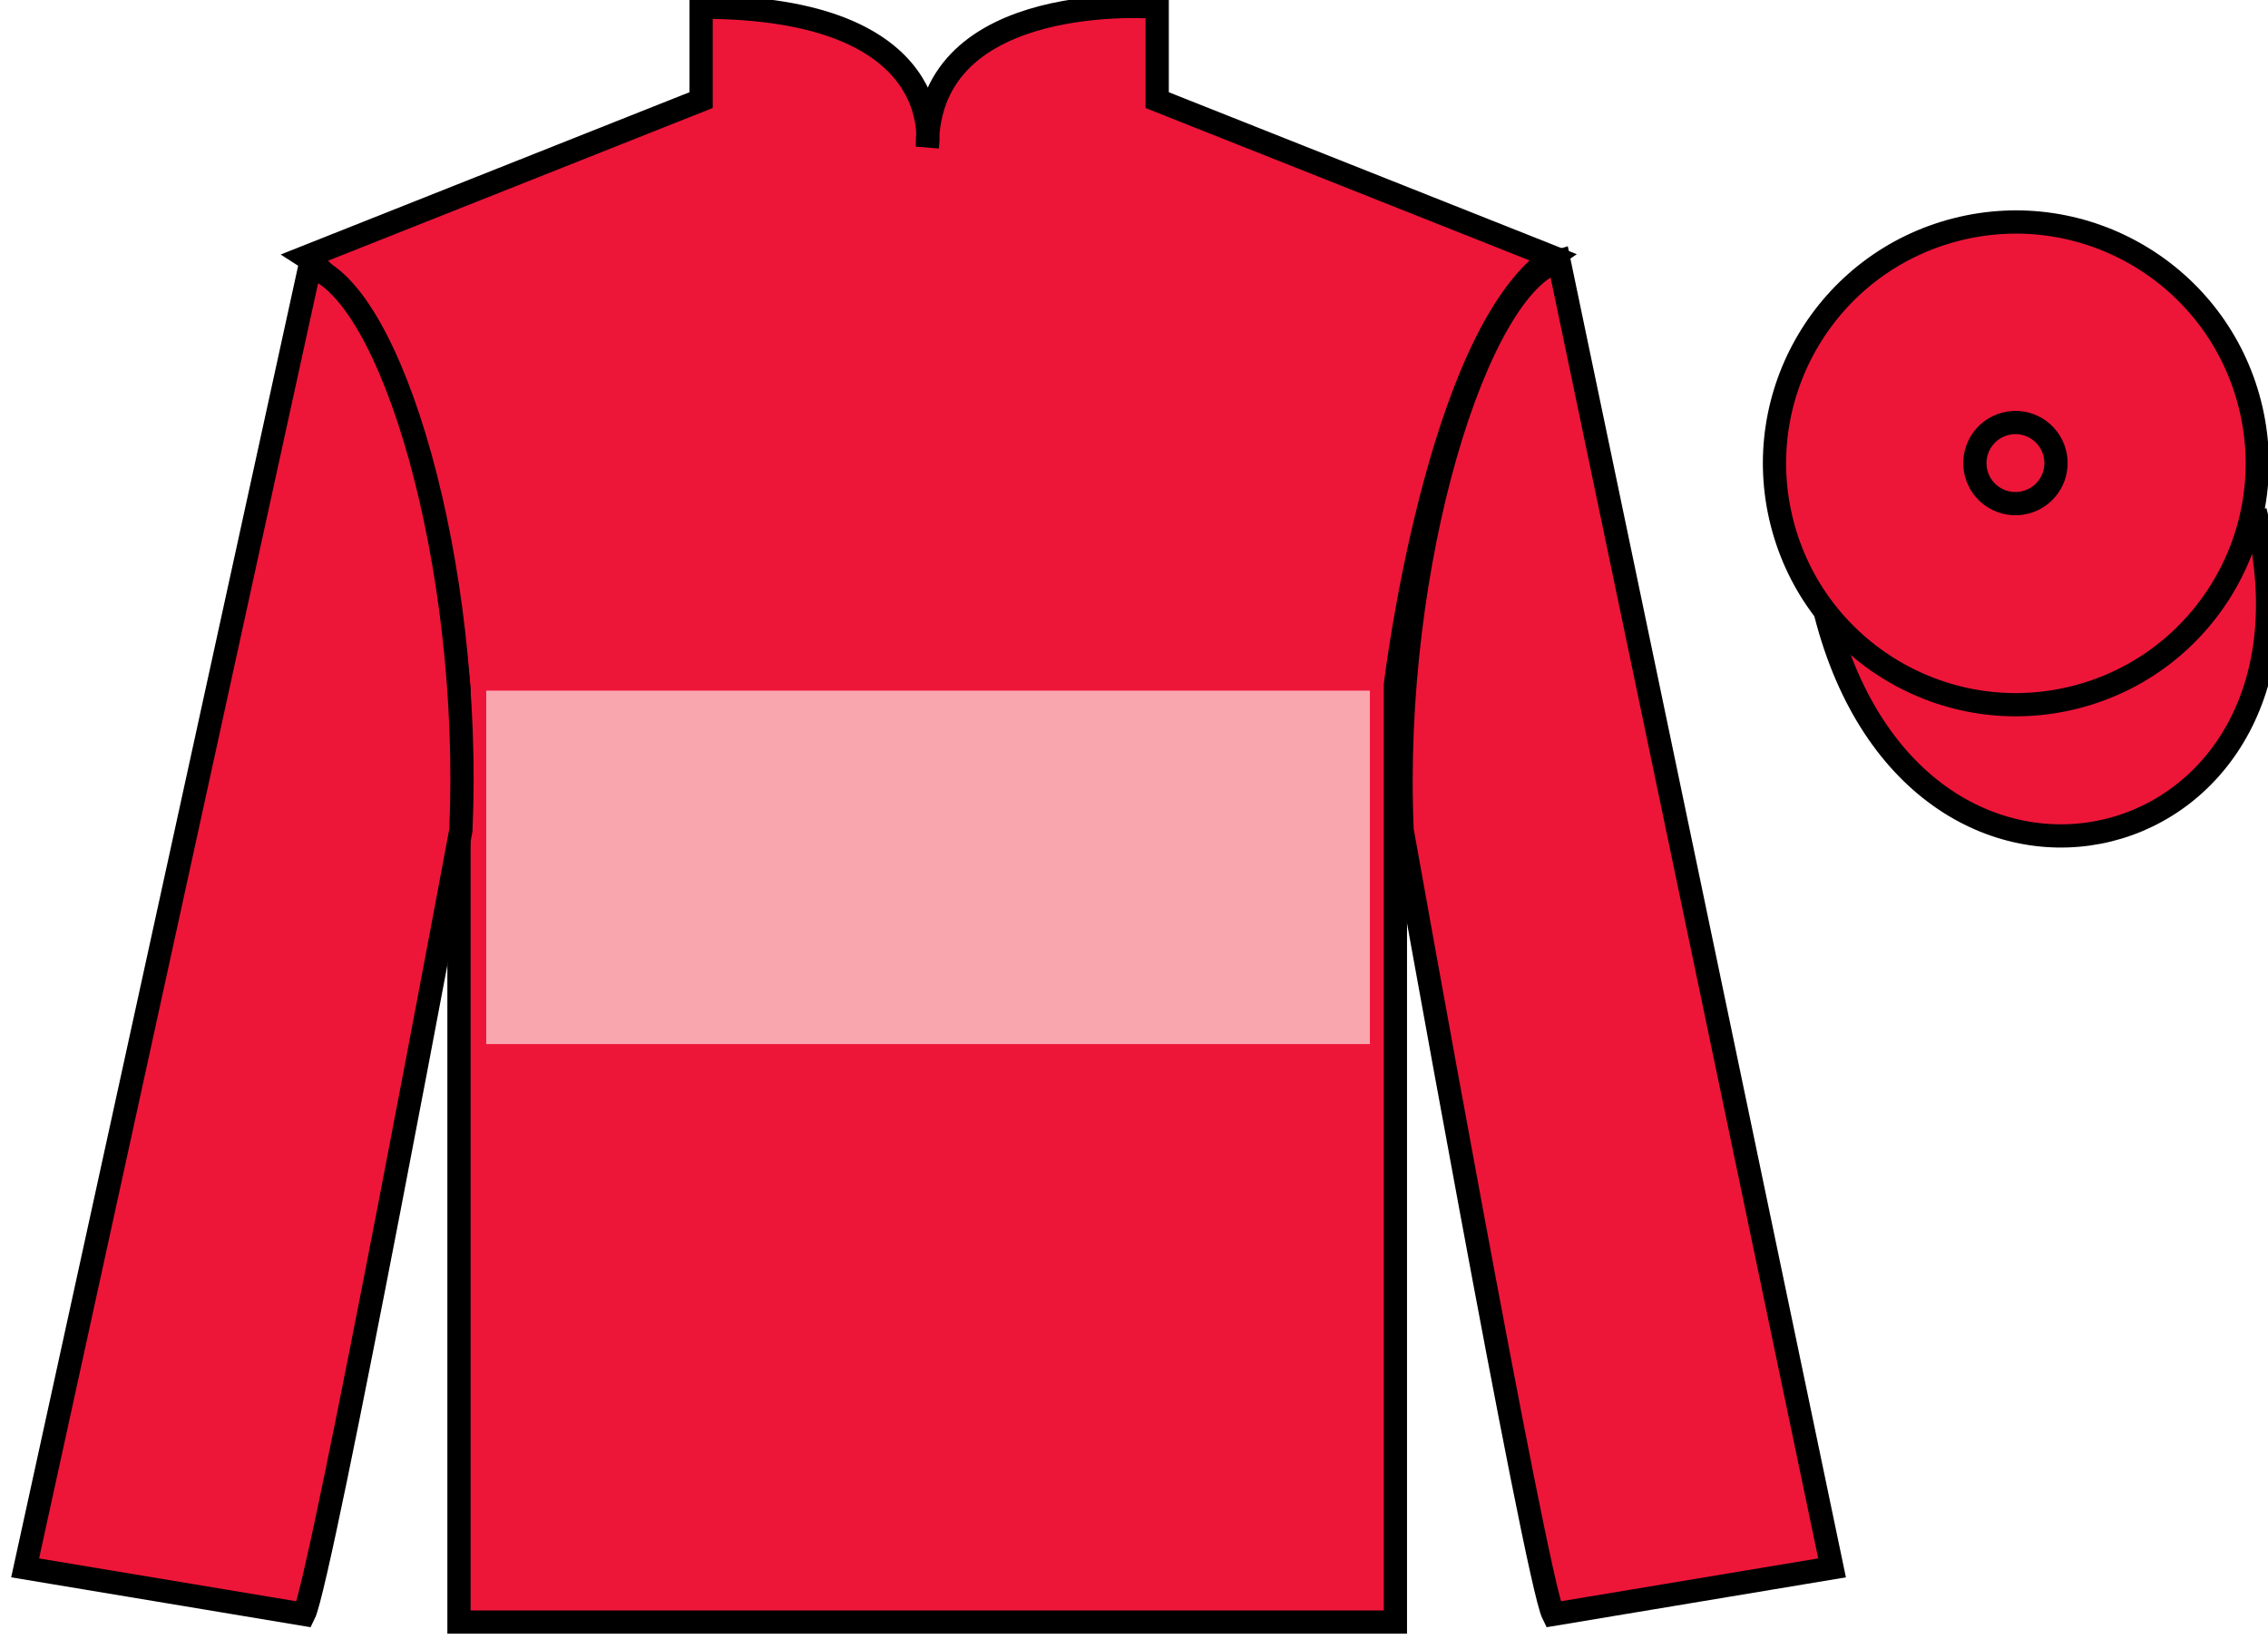
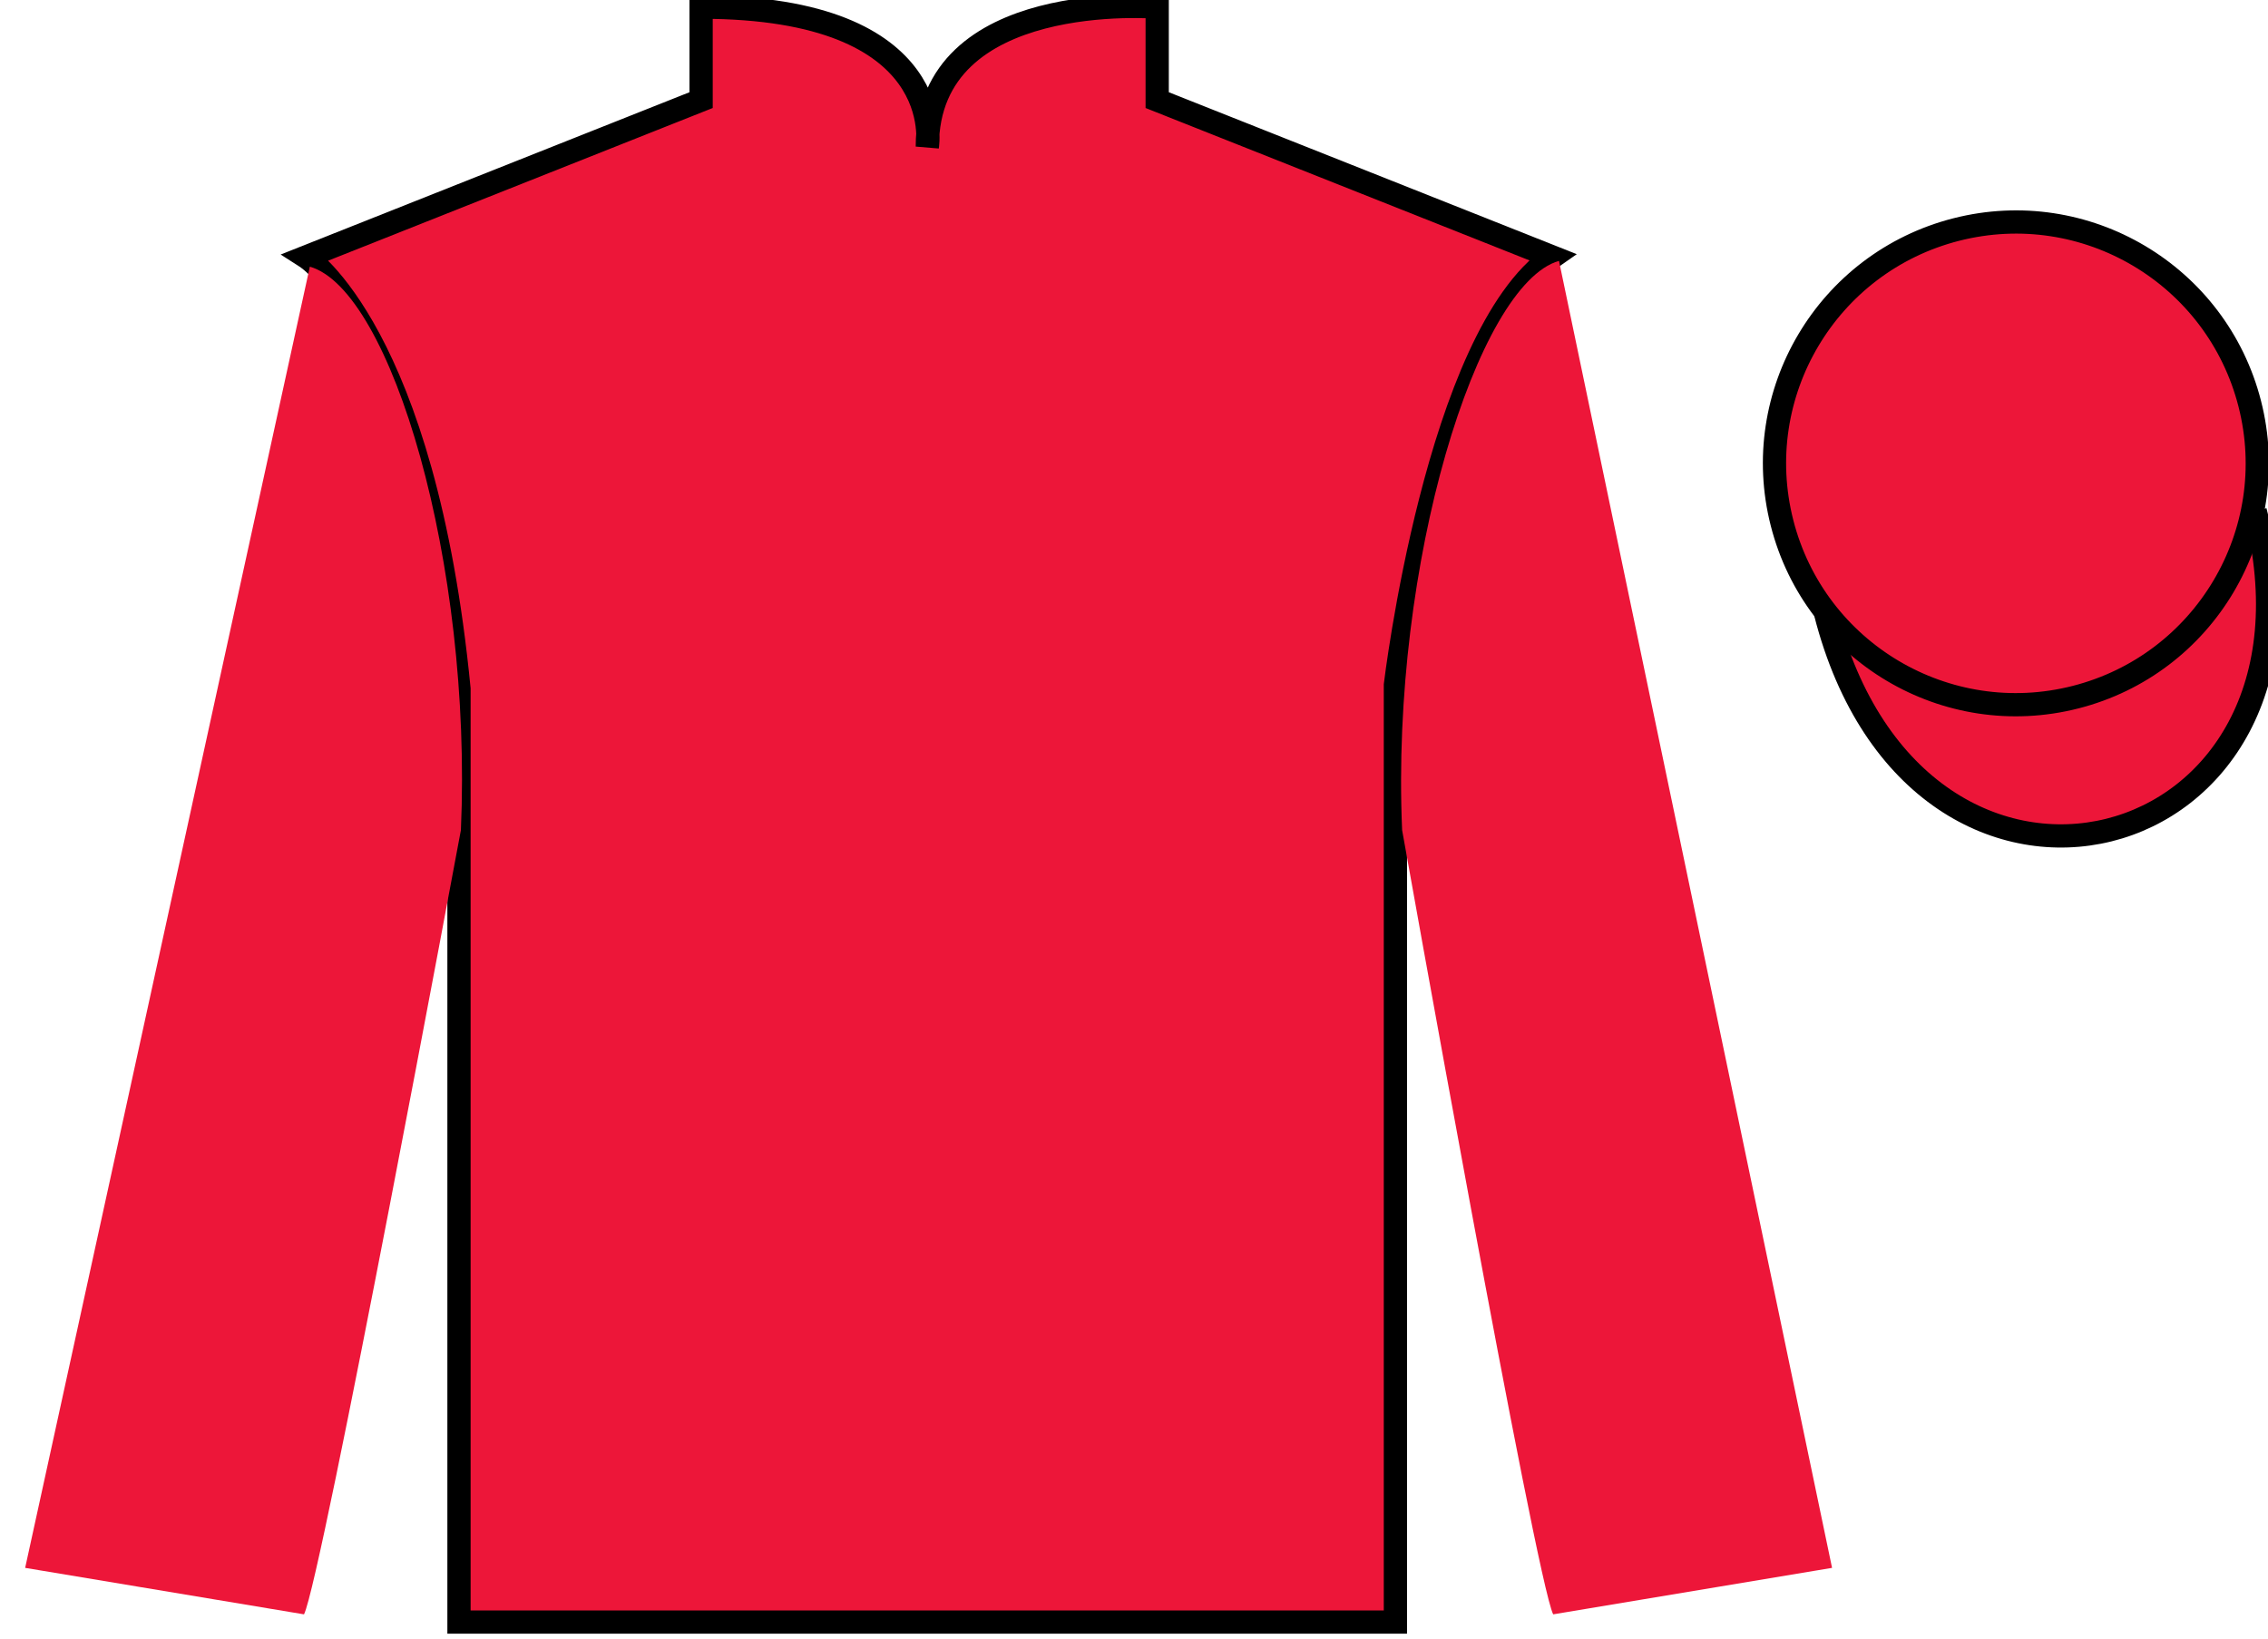
<svg xmlns="http://www.w3.org/2000/svg" width="97.59pt" height="70.52pt" viewBox="0 0 97.59 70.52" version="1.1">
  <g id="surface0">
    <path style=" stroke:none;fill-rule:nonzero;fill:rgb(92.863%,8.783%,22.277%);fill-opacity:1;" d="M 13.168 11.059 C 13.168 11.059 18.25 14.309 19.75 29.645 C 19.75 29.645 19.75 44.645 19.75 69.809 L 60.043 69.809 L 60.043 29.477 C 60.043 29.477 61.832 14.477 66.793 11.059 L 49.793 4.309 L 49.793 0.309 C 49.793 0.309 39.902 -0.523 39.902 6.309 C 39.902 6.309 40.918 0.309 30.168 0.309 L 30.168 4.309 L 13.168 11.059 " />
    <path style="fill:none;stroke-width:10;stroke-linecap:butt;stroke-linejoin:miter;stroke:rgb(0%,0%,0%);stroke-opacity:1;stroke-miterlimit:4;" d="M 131.68 594.614 C 131.68 594.614 182.5 562.114 197.5 408.755 C 197.5 408.755 197.5 258.755 197.5 7.114 L 600.43 7.114 L 600.43 410.434 C 600.43 410.434 618.32 560.434 667.93 594.614 L 497.93 662.114 L 497.93 702.114 C 497.93 702.114 399.023 710.434 399.023 642.114 C 399.023 642.114 409.18 702.114 301.68 702.114 L 301.68 662.114 L 131.68 594.614 Z M 131.68 594.614 " transform="matrix(0.1,0,0,-0.1,0,70.52)" />
    <path style=" stroke:none;fill-rule:nonzero;fill:rgb(92.863%,8.783%,22.277%);fill-opacity:1;" d="M 13.082 69.477 C 13.832 67.977 19.832 35.727 19.832 35.727 C 20.332 24.227 16.832 12.477 13.332 11.477 L 1.082 67.477 L 13.082 69.477 " />
-     <path style="fill:none;stroke-width:10;stroke-linecap:butt;stroke-linejoin:miter;stroke:rgb(0%,0%,0%);stroke-opacity:1;stroke-miterlimit:4;" d="M 130.82 10.434 C 138.32 25.434 198.32 347.934 198.32 347.934 C 203.32 462.934 168.32 580.434 133.32 590.434 L 10.82 30.434 L 130.82 10.434 Z M 130.82 10.434 " transform="matrix(0.1,0,0,-0.1,0,70.52)" />
    <path style=" stroke:none;fill-rule:nonzero;fill:rgb(92.863%,8.783%,22.277%);fill-opacity:1;" d="M 78.832 67.477 L 67.082 11.227 C 63.582 12.227 59.832 24.227 60.332 35.727 C 60.332 35.727 66.082 67.977 66.832 69.477 L 78.832 67.477 " />
-     <path style="fill:none;stroke-width:10;stroke-linecap:butt;stroke-linejoin:miter;stroke:rgb(0%,0%,0%);stroke-opacity:1;stroke-miterlimit:4;" d="M 788.32 30.434 L 670.82 592.934 C 635.82 582.934 598.32 462.934 603.32 347.934 C 603.32 347.934 660.82 25.434 668.32 10.434 L 788.32 30.434 Z M 788.32 30.434 " transform="matrix(0.1,0,0,-0.1,0,70.52)" />
    <path style="fill-rule:nonzero;fill:rgb(92.863%,8.783%,22.277%);fill-opacity:1;stroke-width:10;stroke-linecap:butt;stroke-linejoin:miter;stroke:rgb(0%,0%,0%);stroke-opacity:1;stroke-miterlimit:4;" d="M 785.508 441.333 C 825.234 285.708 1009.18 333.286 970.391 485.278 " transform="matrix(0.1,0,0,-0.1,0,70.52)" />
-     <path style=" stroke:none;fill-rule:nonzero;fill:rgb(97.421%,65.107%,68.362%);fill-opacity:1;" d="M 20.922 44.934 L 58.945 44.934 L 58.945 29.723 L 20.922 29.723 L 20.922 44.934 Z M 20.922 44.934 " />
    <path style=" stroke:none;fill-rule:nonzero;fill:rgb(92.863%,8.783%,22.277%);fill-opacity:1;" d="M 89.309 30.004 C 94.867 28.586 98.223 22.93 96.805 17.375 C 95.387 11.816 89.734 8.461 84.176 9.879 C 78.617 11.297 75.262 16.953 76.68 22.508 C 78.098 28.066 83.754 31.422 89.309 30.004 " />
    <path style="fill:none;stroke-width:10;stroke-linecap:butt;stroke-linejoin:miter;stroke:rgb(0%,0%,0%);stroke-opacity:1;stroke-miterlimit:4;" d="M 893.086 405.161 C 948.672 419.341 982.227 475.903 968.047 531.45 C 953.867 587.036 897.344 620.591 841.758 606.411 C 786.172 592.231 752.617 535.669 766.797 480.122 C 780.977 424.536 837.539 390.981 893.086 405.161 Z M 893.086 405.161 " transform="matrix(0.1,0,0,-0.1,0,70.52)" />
-     <path style=" stroke:none;fill-rule:nonzero;fill:rgb(92.863%,8.783%,22.277%);fill-opacity:1;" d="M 87.156 21.621 C 88.09 21.383 88.652 20.434 88.414 19.5 C 88.176 18.562 87.227 18 86.293 18.238 C 85.359 18.477 84.793 19.426 85.031 20.363 C 85.27 21.297 86.223 21.859 87.156 21.621 " />
-     <path style="fill:none;stroke-width:10;stroke-linecap:butt;stroke-linejoin:miter;stroke:rgb(0%,0%,0%);stroke-opacity:1;stroke-miterlimit:4;" d="M 871.562 488.989 C 880.898 491.372 886.523 500.864 884.141 510.2 C 881.758 519.575 872.266 525.2 862.93 522.817 C 853.594 520.434 847.93 510.942 850.312 501.567 C 852.695 492.231 862.227 486.606 871.562 488.989 Z M 871.562 488.989 " transform="matrix(0.1,0,0,-0.1,0,70.52)" />
  </g>
</svg>